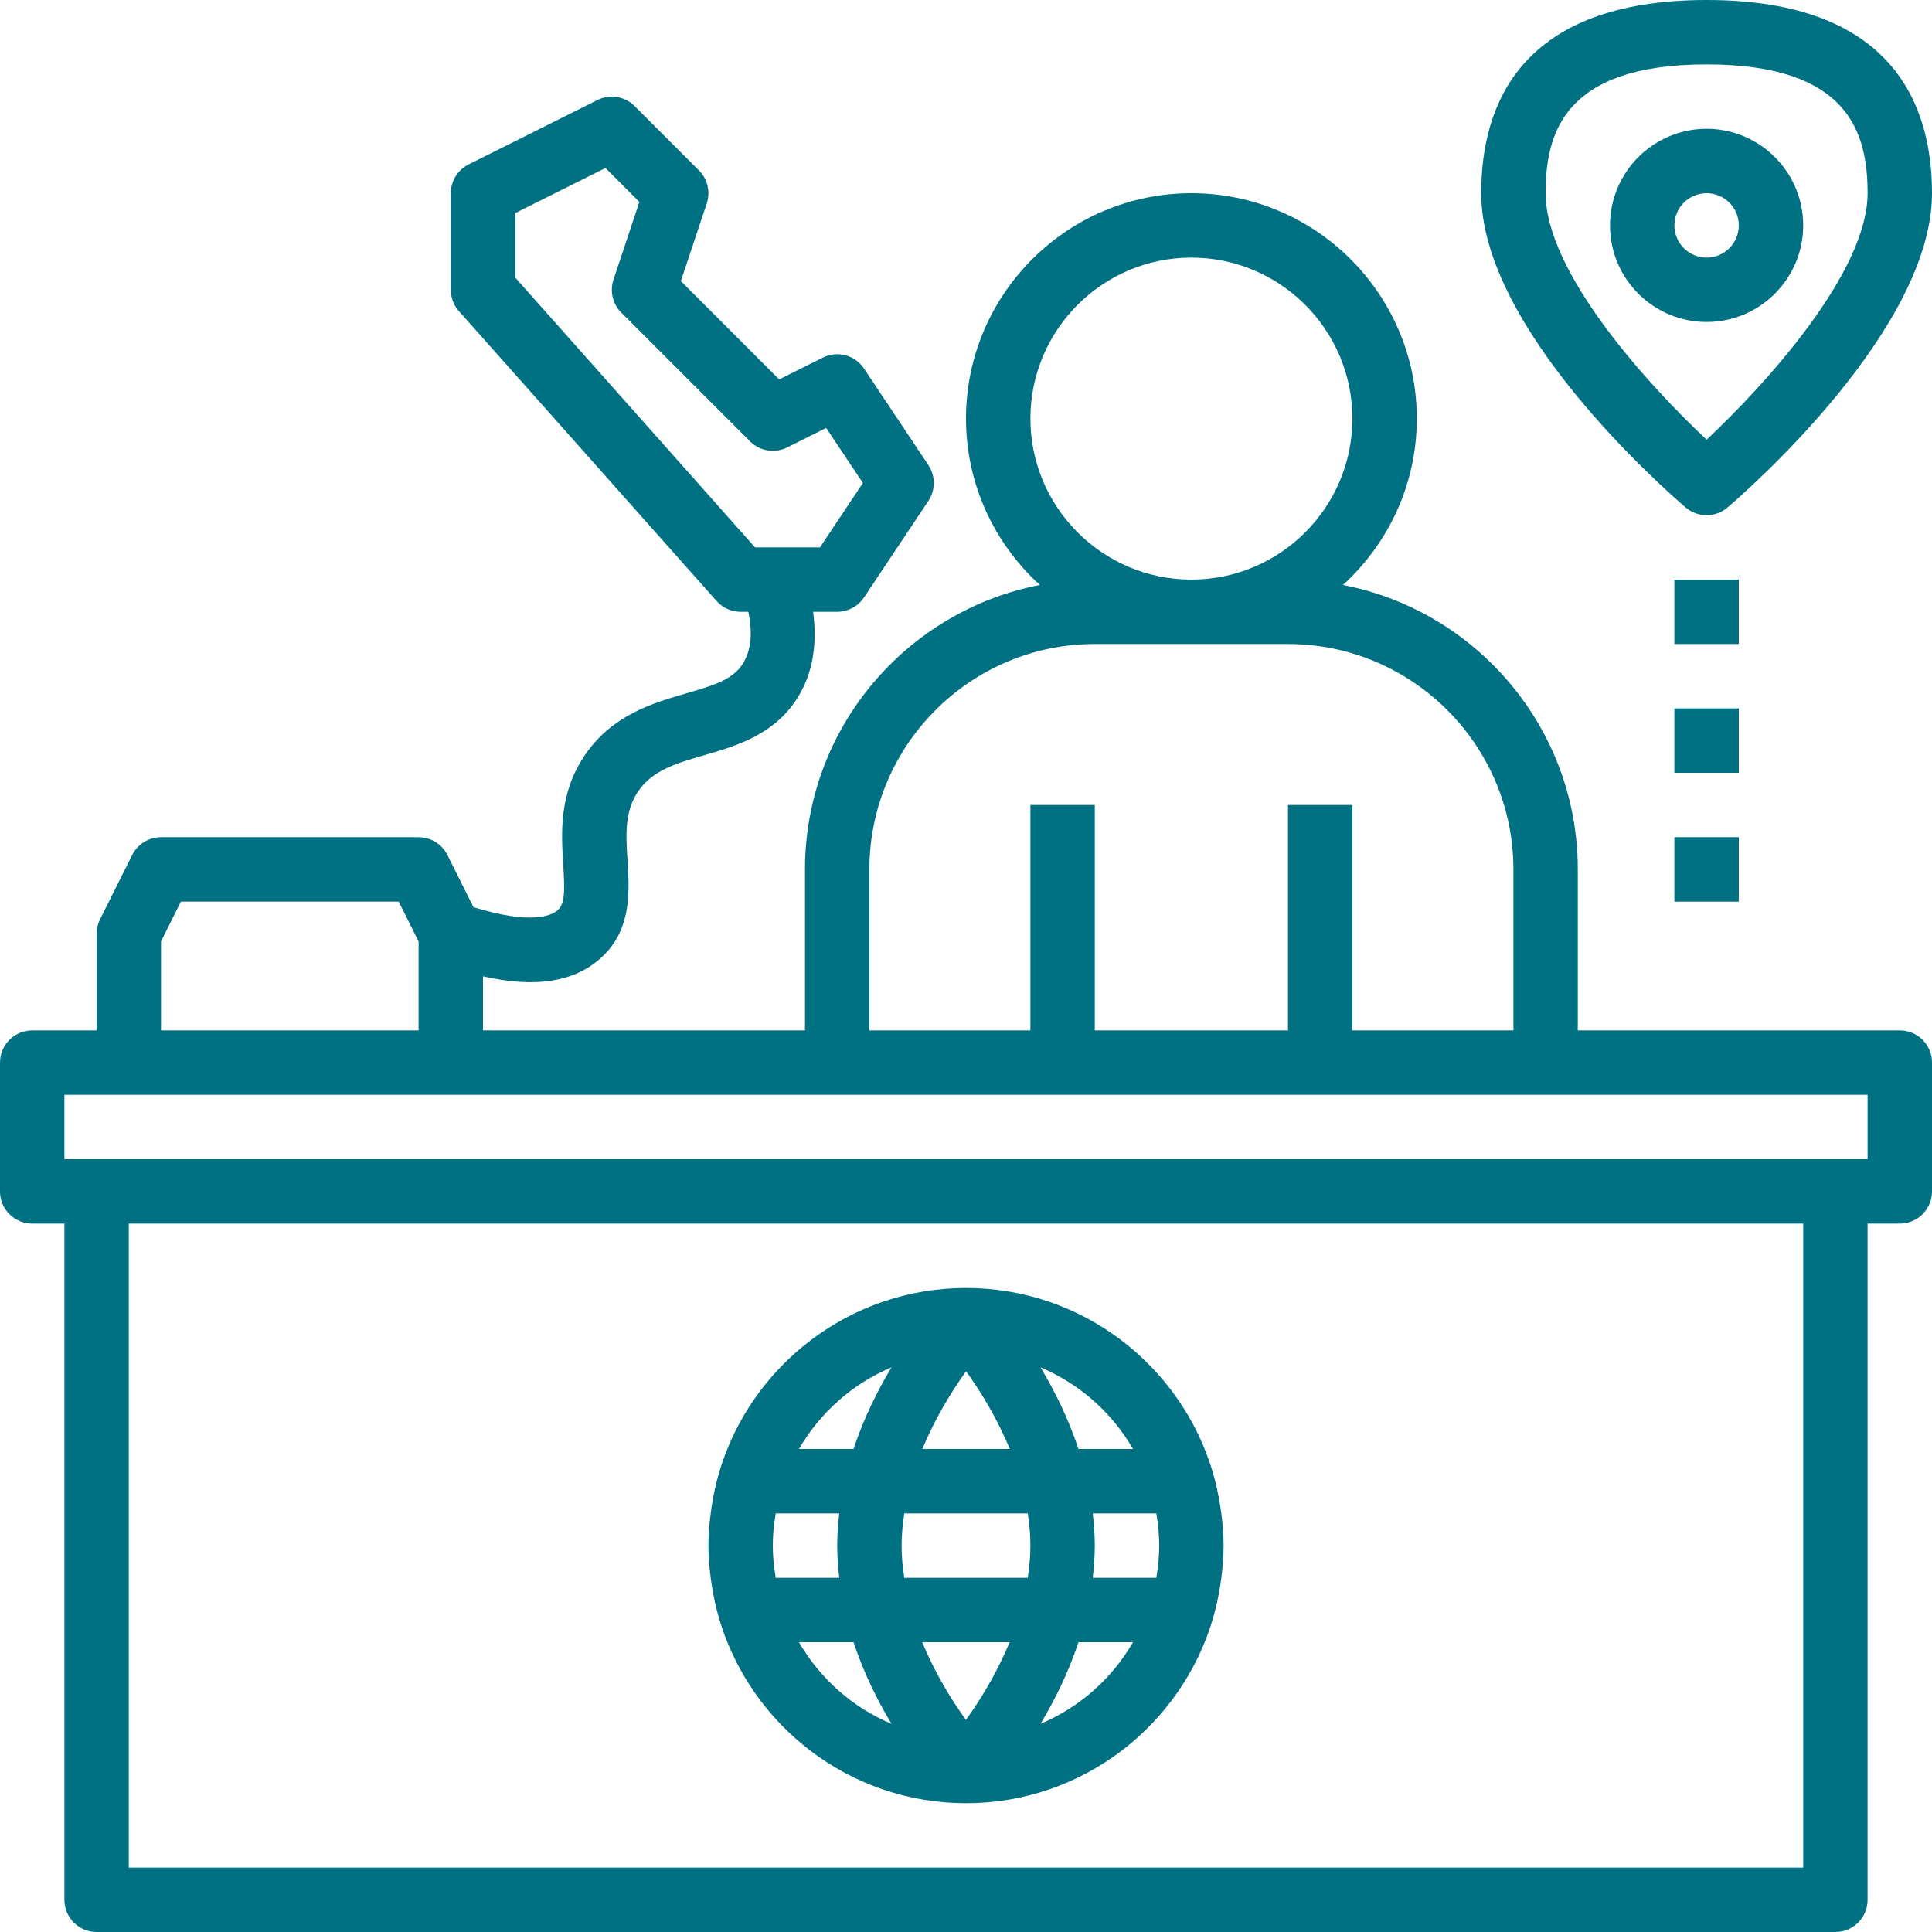
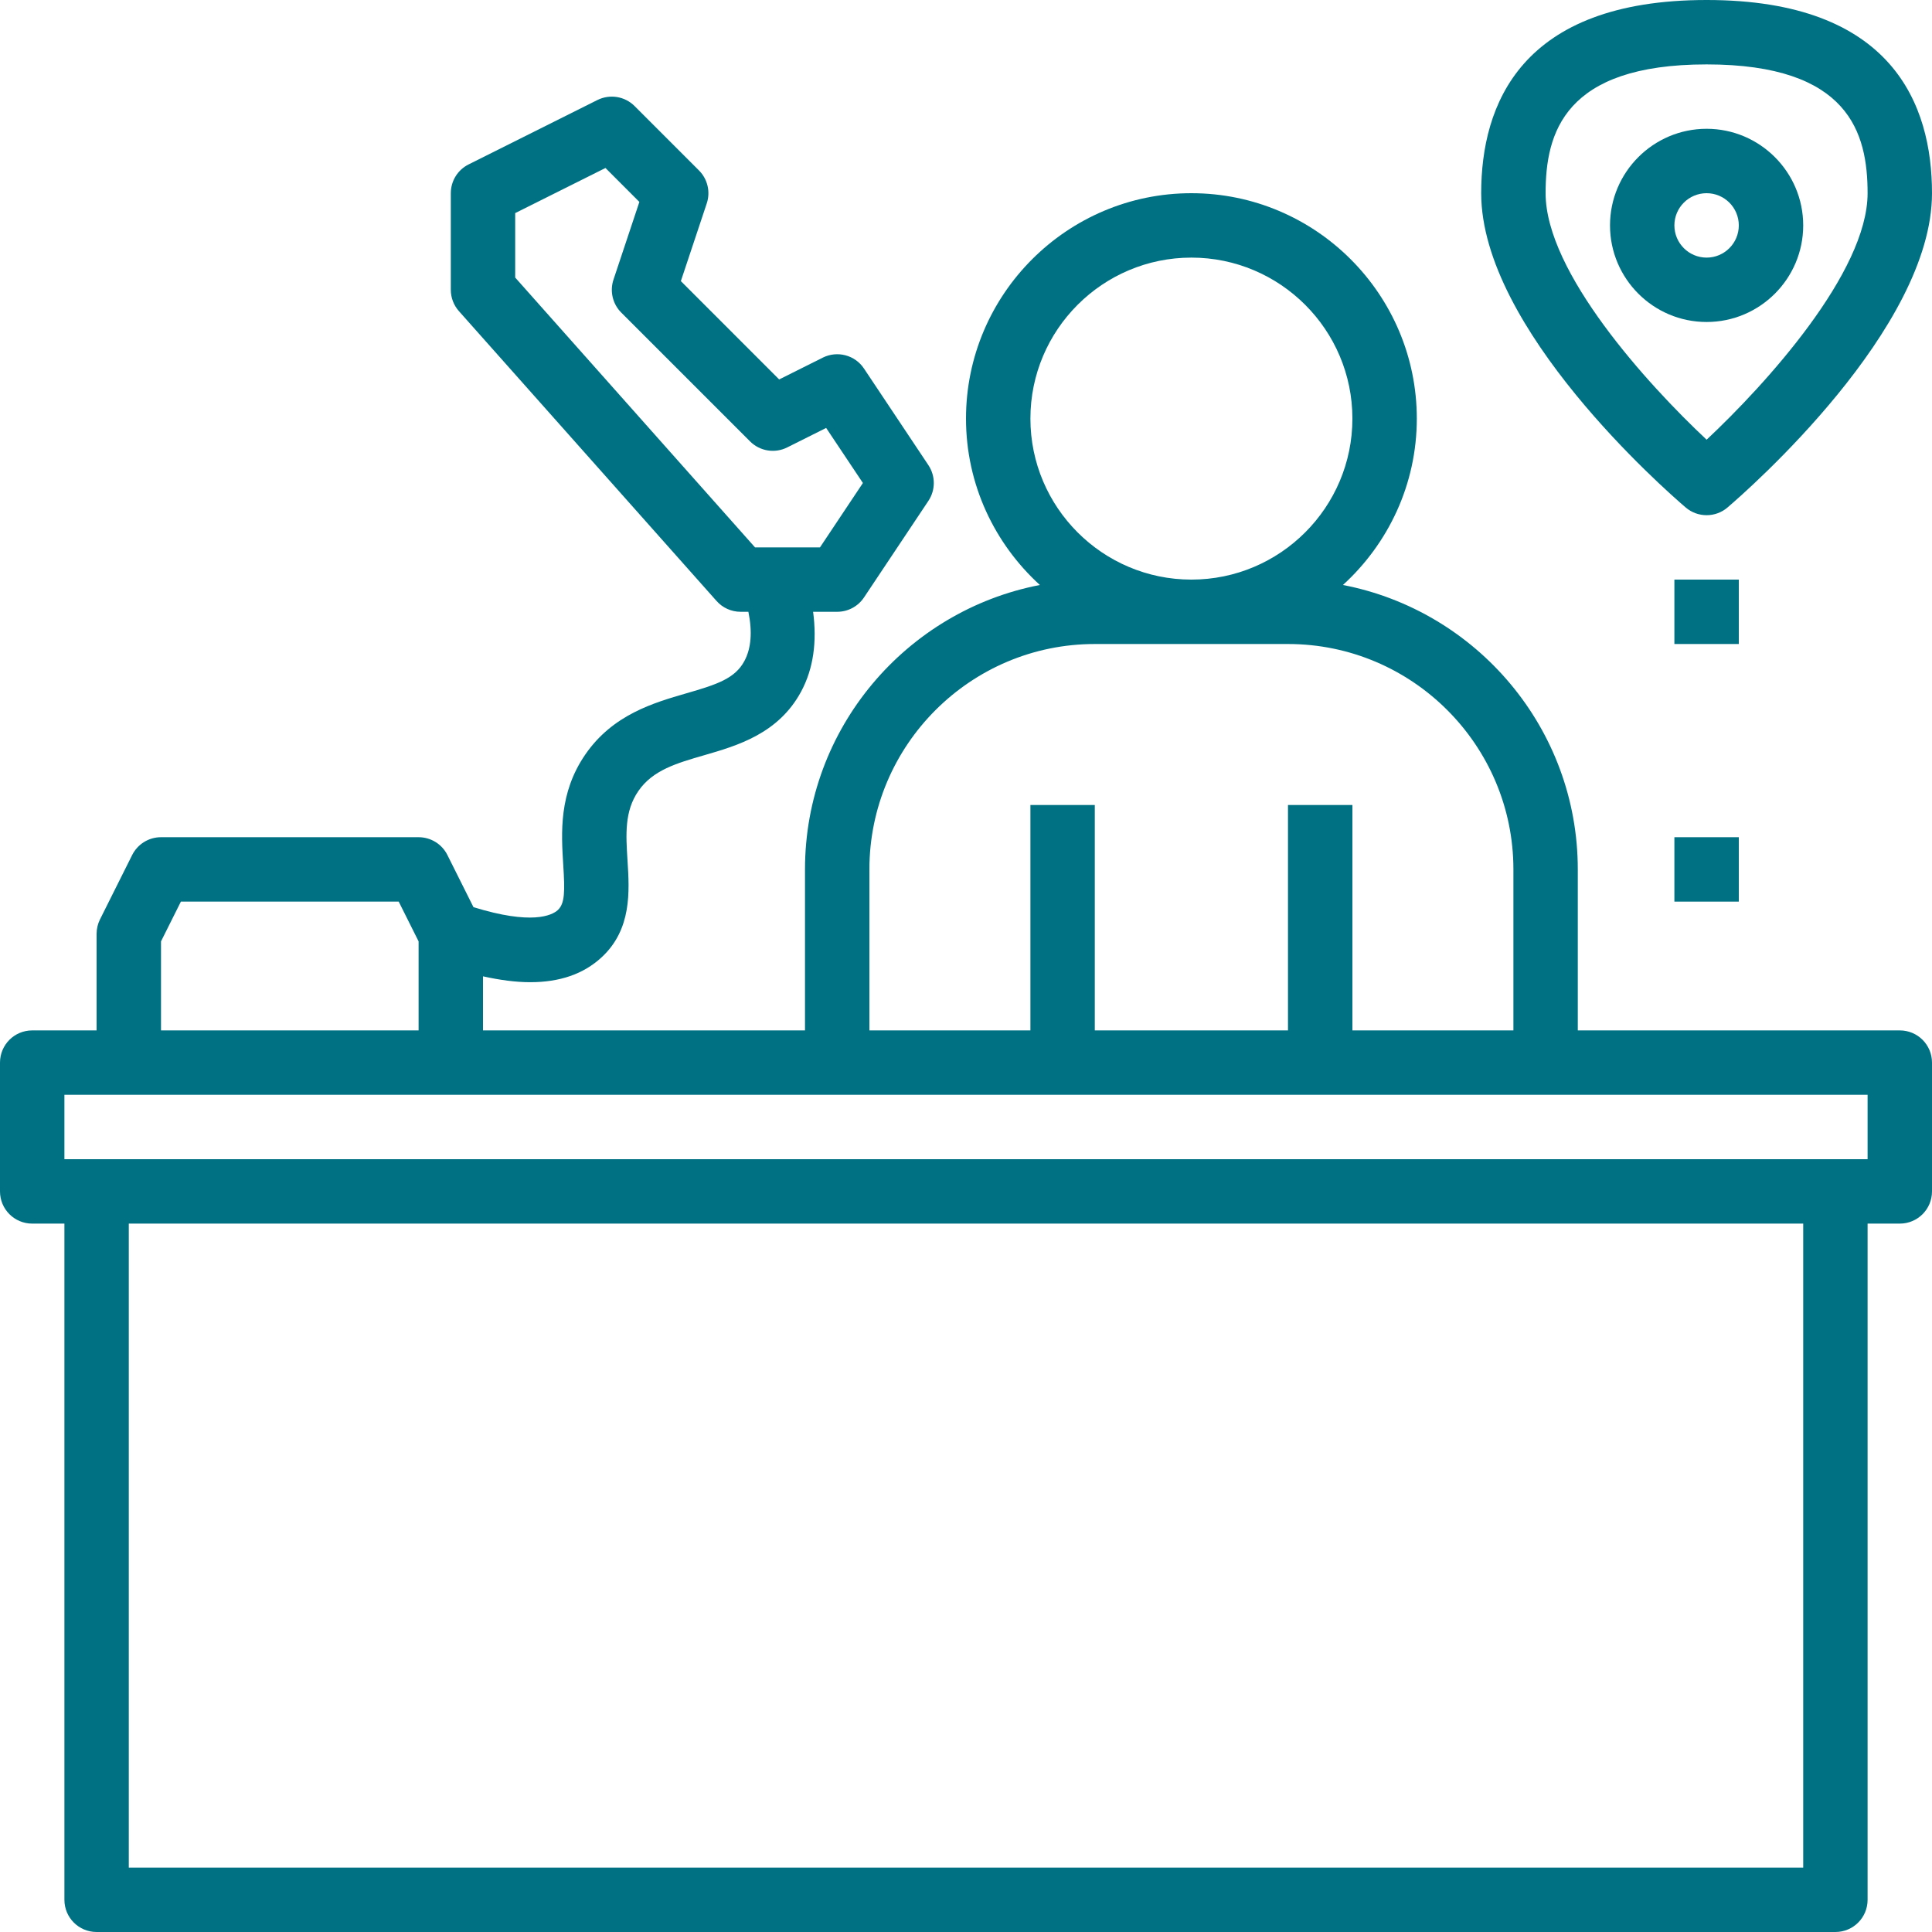
<svg xmlns="http://www.w3.org/2000/svg" width="80px" height="80px" viewBox="0 0 80 80" version="1.1">
  <title>noun_travel agency_2059533</title>
  <desc>Created with Sketch.</desc>
  <g id="Page-1" stroke="none" stroke-width="1" fill="none" fill-rule="evenodd">
    <g id="noun_travel-agency_2059533" fill="#007183" fill-rule="nonzero">
      <path d="M1.333,50.667 L2.667,50.667 L2.667,78.667 C2.667,79.404 3.263,80 4,80 L76,80 C76.737,80 77.333,79.404 77.333,78.667 L77.333,50.667 L78.667,50.667 C79.404,50.667 80,50.071 80,49.333 L80,44 C80,43.263 79.404,42.667 78.667,42.667 L65.333,42.667 L65.333,36 C65.333,30.161 61.14,25.289 55.608,24.223 C57.481,22.515 58.667,20.063 58.667,17.333 C58.667,12.188 54.479,8 49.333,8 C44.188,8 40,12.188 40,17.333 C40,20.063 41.185,22.515 43.059,24.223 C37.527,25.289 33.333,30.161 33.333,36 L33.333,42.667 L20,42.667 L20,40.428 C20.708,40.584 21.363,40.671 21.952,40.671 C23.183,40.671 24.16,40.331 24.903,39.648 C26.164,38.488 26.065,36.912 25.985,35.647 C25.915,34.545 25.855,33.595 26.433,32.755 C27.029,31.888 28.017,31.603 29.161,31.272 C30.531,30.875 32.237,30.381 33.177,28.629 C33.685,27.68 33.832,26.571 33.669,25.333 L34.667,25.333 C35.112,25.333 35.528,25.111 35.776,24.74 L38.443,20.74 C38.741,20.292 38.741,19.709 38.443,19.261 L35.776,15.261 C35.403,14.701 34.672,14.509 34.071,14.808 L32.264,15.712 L28.193,11.64 L29.265,8.423 C29.425,7.944 29.3,7.415 28.944,7.059 L26.277,4.392 C25.869,3.984 25.252,3.887 24.739,4.141 L19.405,6.808 C18.952,7.033 18.667,7.495 18.667,8 L18.667,12 C18.667,12.327 18.787,12.641 19.004,12.885 L29.671,24.885 C29.923,25.171 30.287,25.333 30.667,25.333 L30.989,25.333 C31.159,26.164 31.104,26.848 30.825,27.369 C30.436,28.096 29.695,28.341 28.419,28.709 C27.061,29.103 25.373,29.591 24.235,31.244 C23.135,32.843 23.24,34.492 23.323,35.815 C23.392,36.907 23.392,37.413 23.097,37.684 C22.852,37.909 22.012,38.308 19.605,37.563 L18.525,35.403 C18.3,34.952 17.839,34.667 17.333,34.667 L6.667,34.667 C6.161,34.667 5.7,34.952 5.473,35.404 L4.14,38.071 C4.048,38.255 4,38.46 4,38.667 L4,42.667 L1.333,42.667 C0.596,42.667 0,43.263 0,44 L0,49.333 C0,50.071 0.596,50.667 1.333,50.667 Z M21.333,11.493 L21.333,8.824 L25.071,6.956 L26.475,8.361 L25.403,11.579 C25.243,12.057 25.368,12.587 25.724,12.943 L31.057,18.276 C31.465,18.685 32.085,18.783 32.596,18.527 L34.209,17.72 L35.731,20 L33.953,22.667 L31.265,22.667 L21.333,11.493 Z M74.667,77.333 L5.333,77.333 L5.333,50.667 L74.667,50.667 L74.667,77.333 Z M42.667,17.333 C42.667,13.657 45.657,10.667 49.333,10.667 C53.009,10.667 56,13.657 56,17.333 C56,21.009 53.009,24 49.333,24 C45.657,24 42.667,21.009 42.667,17.333 Z M36,36 C36,30.855 40.188,26.667 45.333,26.667 L53.333,26.667 C58.479,26.667 62.667,30.855 62.667,36 L62.667,42.667 L56,42.667 L56,33.333 L53.333,33.333 L53.333,42.667 L45.333,42.667 L45.333,33.333 L42.667,33.333 L42.667,42.667 L36,42.667 L36,36 Z M6.667,38.981 L7.491,37.333 L16.509,37.333 L17.333,38.981 L17.333,42.667 L6.667,42.667 L6.667,38.981 Z M2.667,45.333 L5.333,45.333 L18.667,45.333 L34.667,45.333 L64,45.333 L77.333,45.333 L77.333,48 L76,48 L4,48 L2.667,48 L2.667,45.333 Z" id="Shape" />
-       <path d="M29.436,62.603 C29.375,63.061 29.333,63.525 29.333,64 C29.333,64.475 29.375,64.939 29.436,65.397 C29.449,65.499 29.465,65.599 29.483,65.699 C29.555,66.144 29.648,66.581 29.773,67.005 C29.777,67.019 29.779,67.033 29.783,67.047 C29.784,67.049 29.785,67.051 29.785,67.053 C31.101,71.452 35.18,74.667 40,74.667 C44.82,74.667 48.899,71.452 50.216,67.055 C50.217,67.052 50.219,67.051 50.219,67.048 C50.223,67.035 50.224,67.02 50.228,67.007 C50.353,66.581 50.447,66.144 50.519,65.7 C50.535,65.599 50.552,65.499 50.565,65.399 C50.625,64.939 50.667,64.475 50.667,64 C50.667,63.525 50.625,63.061 50.564,62.603 C50.551,62.501 50.535,62.401 50.517,62.301 C50.445,61.856 50.352,61.419 50.227,60.995 C50.223,60.981 50.221,60.967 50.217,60.953 C50.216,60.951 50.215,60.949 50.215,60.947 C48.899,56.548 44.82,53.333 40,53.333 C35.18,53.333 31.101,56.548 29.784,60.945 C29.783,60.948 29.781,60.949 29.781,60.952 C29.777,60.965 29.776,60.98 29.772,60.993 C29.647,61.419 29.553,61.856 29.481,62.3 C29.465,62.401 29.449,62.501 29.436,62.603 Z M32.104,62.772 C32.109,62.737 32.115,62.703 32.12,62.667 L34.752,62.667 C34.703,63.104 34.667,63.547 34.667,64 C34.667,64.453 34.703,64.896 34.752,65.333 L32.12,65.333 C32.115,65.299 32.109,65.264 32.104,65.228 C32.04,64.821 32,64.412 32,64 C32,63.588 32.04,63.179 32.104,62.772 Z M40.003,56.783 C40.567,57.56 41.268,58.679 41.812,60 L38.195,60 C38.739,58.68 39.439,57.561 40.003,56.783 Z M42.559,62.667 C42.623,63.103 42.667,63.545 42.667,64 C42.667,64.453 42.621,64.897 42.557,65.333 L37.443,65.333 C37.377,64.897 37.333,64.455 37.333,64 C37.333,63.547 37.379,63.103 37.443,62.667 L42.559,62.667 Z M47.896,62.772 C47.96,63.179 48,63.588 48,64 C48,64.412 47.96,64.821 47.896,65.228 C47.891,65.263 47.885,65.297 47.88,65.333 L45.248,65.333 C45.297,64.896 45.333,64.453 45.333,64 C45.333,63.547 45.297,63.104 45.248,62.667 L47.88,62.667 C47.885,62.701 47.891,62.736 47.896,62.772 Z M39.997,71.217 C39.433,70.44 38.732,69.321 38.188,68 L41.805,68 C41.261,69.32 40.561,70.439 39.997,71.217 Z M33.083,68 L35.343,68 C35.769,69.288 36.343,70.429 36.915,71.38 C35.297,70.701 33.955,69.504 33.083,68 Z M43.085,71.38 C43.656,70.429 44.231,69.288 44.657,68 L46.917,68 C46.045,69.504 44.703,70.701 43.085,71.38 Z M46.917,60 L44.657,60 C44.231,58.712 43.657,57.571 43.085,56.62 C44.703,57.299 46.045,58.496 46.917,60 Z M36.915,56.62 C36.344,57.571 35.769,58.712 35.343,60 L33.083,60 C33.955,58.496 35.297,57.299 36.915,56.62 Z" id="Shape" />
      <path d="M80,8 C80,4.351 78.38,0 70.667,0 C62.953,0 61.333,4.351 61.333,8 C61.333,13.607 68.933,20.272 69.8,21.013 C70.049,21.227 70.359,21.333 70.667,21.333 C70.975,21.333 71.284,21.227 71.533,21.013 C72.4,20.272 80,13.607 80,8 Z M70.667,18.207 C68.231,15.923 64,11.279 64,8 C64,5.517 64.757,2.667 70.667,2.667 C76.576,2.667 77.333,5.517 77.333,8 C77.333,11.279 73.103,15.923 70.667,18.207 Z" id="Shape" />
-       <path d="M70.667,5.333 C68.461,5.333 66.667,7.128 66.667,9.333 C66.667,11.539 68.461,13.333 70.667,13.333 C72.872,13.333 74.667,11.539 74.667,9.333 C74.667,7.128 72.872,5.333 70.667,5.333 Z M70.667,10.667 C69.931,10.667 69.333,10.069 69.333,9.333 C69.333,8.597 69.931,8 70.667,8 C71.403,8 72,8.597 72,9.333 C72,10.069 71.403,10.667 70.667,10.667 Z" id="Shape" />
+       <path d="M70.667,5.333 C68.461,5.333 66.667,7.128 66.667,9.333 C66.667,11.539 68.461,13.333 70.667,13.333 C72.872,13.333 74.667,11.539 74.667,9.333 C74.667,7.128 72.872,5.333 70.667,5.333 M70.667,10.667 C69.931,10.667 69.333,10.069 69.333,9.333 C69.333,8.597 69.931,8 70.667,8 C71.403,8 72,8.597 72,9.333 C72,10.069 71.403,10.667 70.667,10.667 Z" id="Shape" />
      <rect id="Rectangle" x="69.333" y="24" width="2.667" height="2.667" />
-       <rect id="Rectangle" x="69.333" y="29.333" width="2.667" height="2.667" />
      <rect id="Rectangle" x="69.333" y="34.667" width="2.667" height="2.667" />
    </g>
  </g>
</svg>